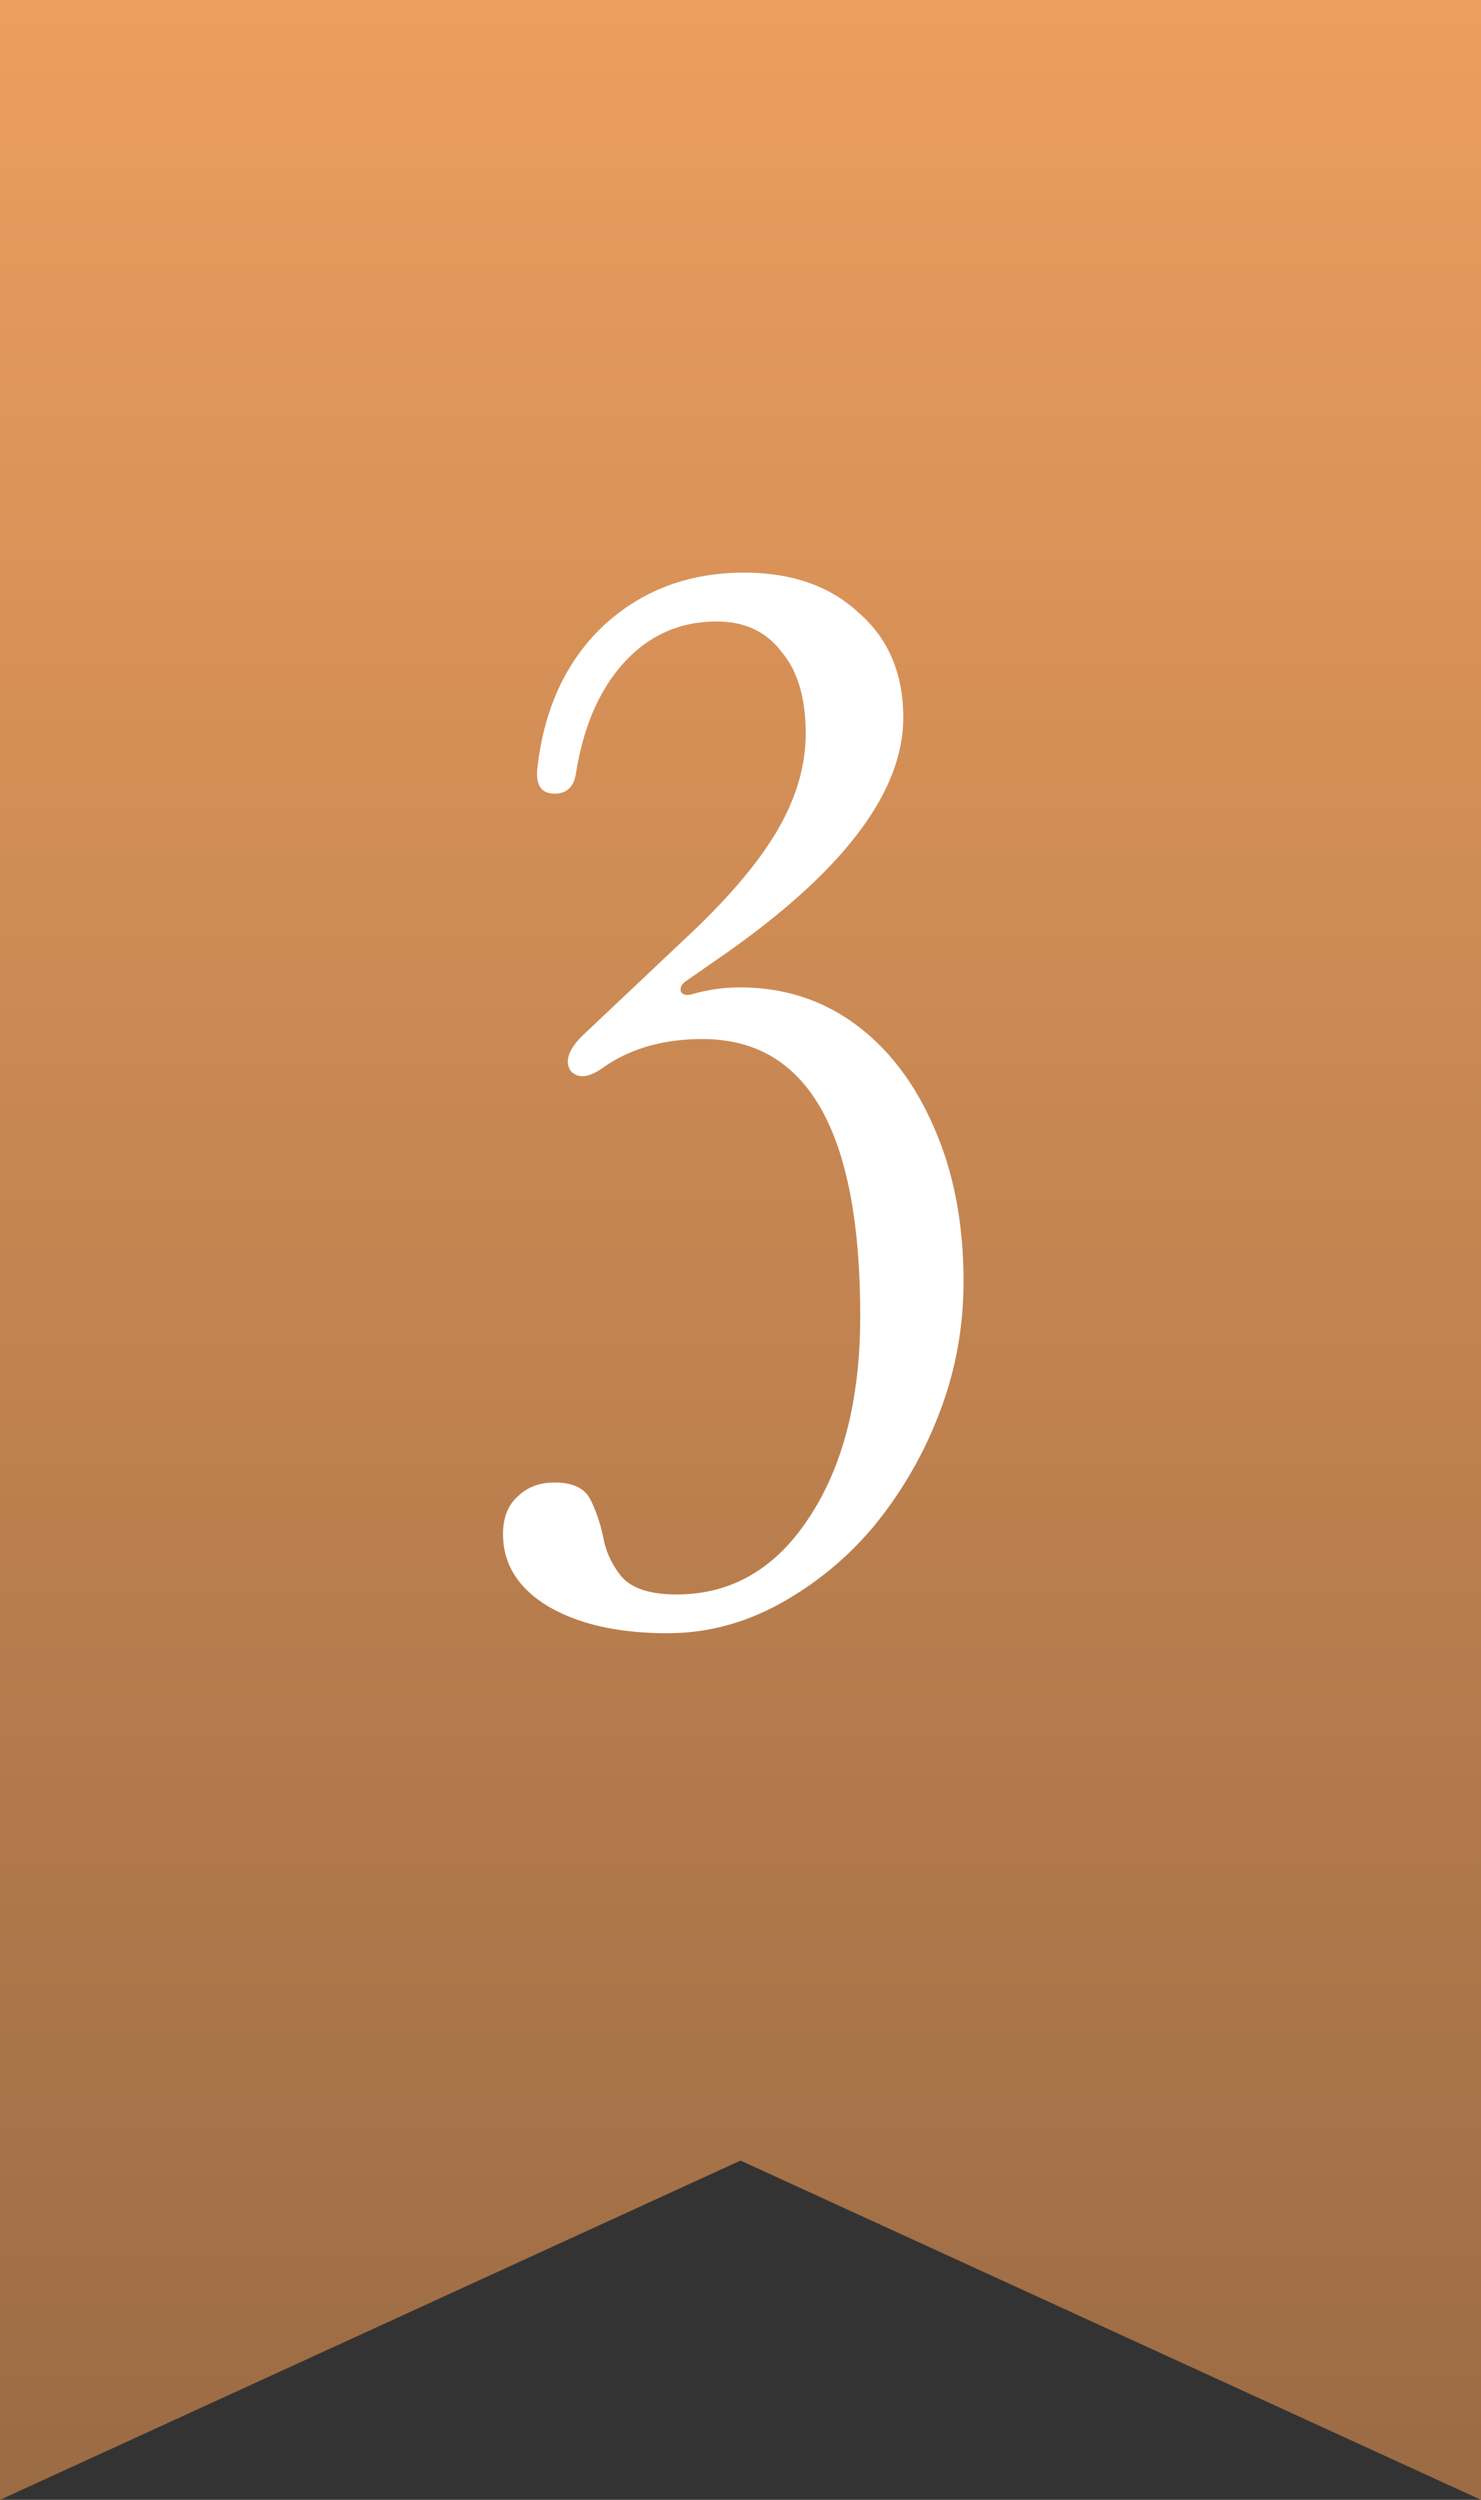
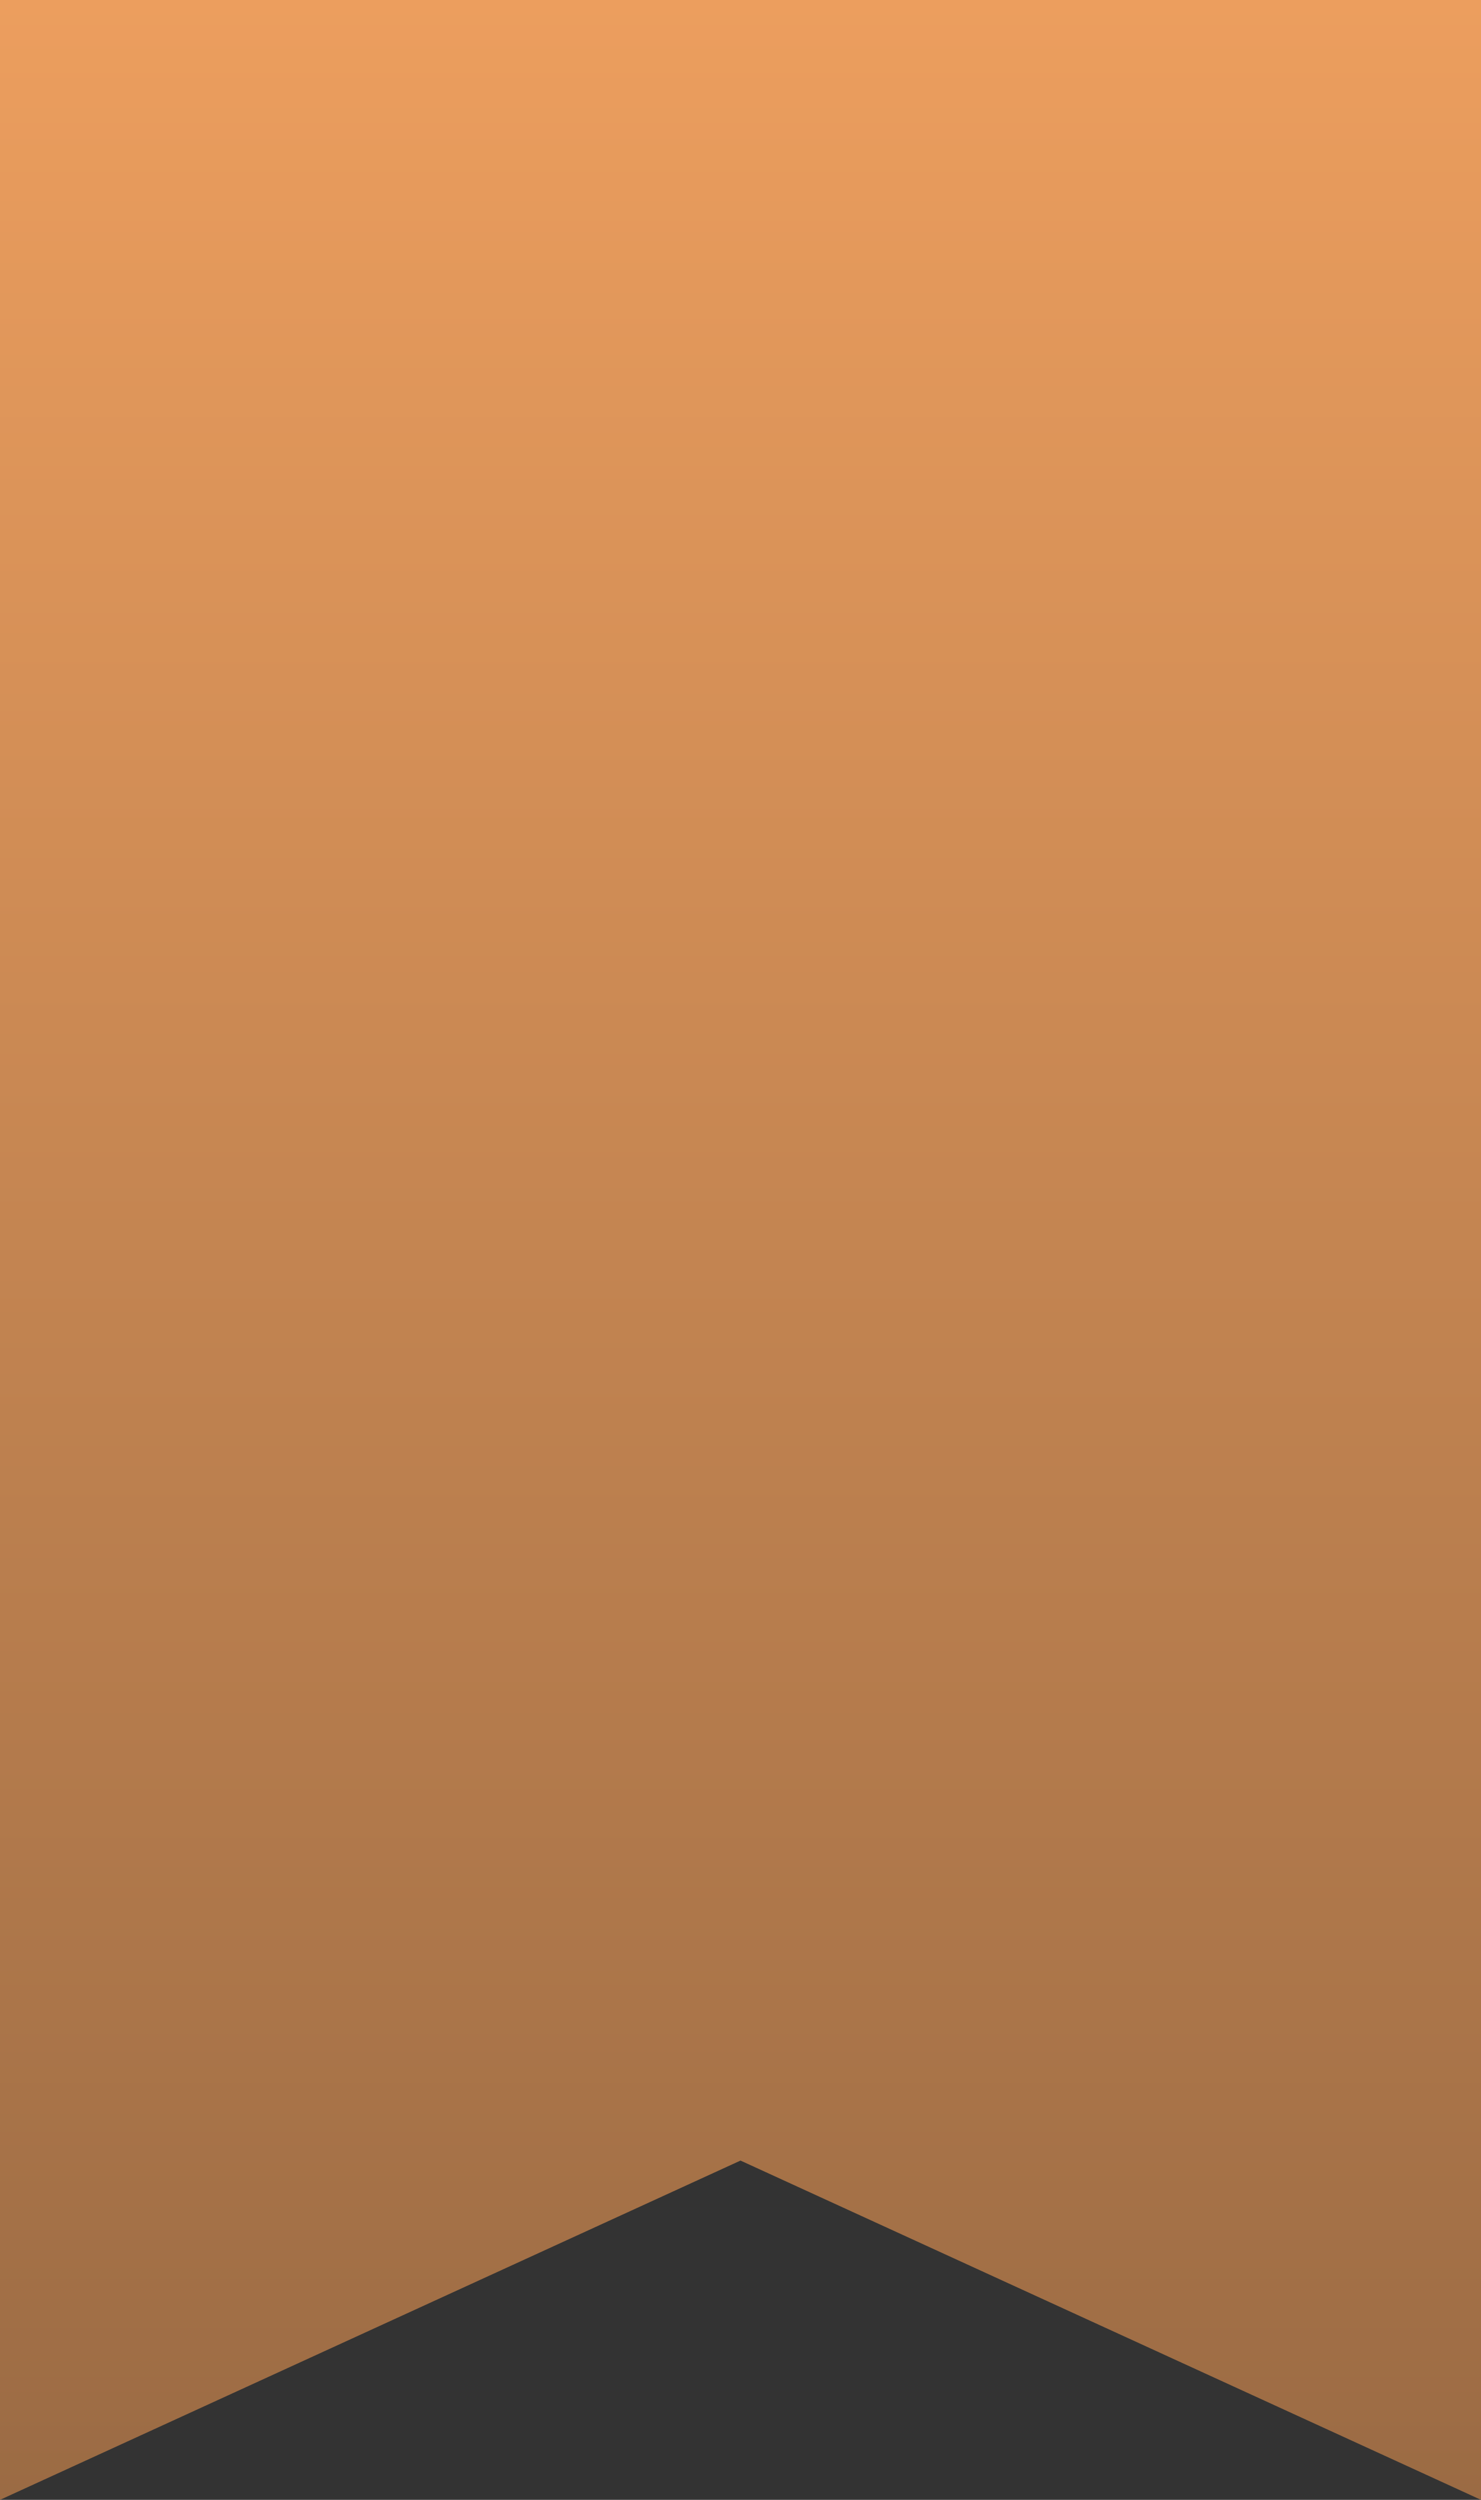
<svg xmlns="http://www.w3.org/2000/svg" width="32" height="54" fill="none">
  <rect width="100%" height="100%" fill="#333333" stroke="none" />
  <path fill="url(#a)" d="M0 0h32v54l-16-7.329L0 54V0Z" />
-   <path fill="#fff" d="M14.433 35.28c-1.075 0-1.942-.197-2.604-.59-.64-.392-.96-.91-.96-1.55 0-.351.103-.62.31-.806.206-.207.474-.31.805-.31.393 0 .651.124.775.372s.217.527.28.837c.061.31.196.59.402.837.227.248.62.372 1.178.372 1.178 0 2.129-.547 2.852-1.643.744-1.116 1.116-2.573 1.116-4.37 0-3.99-1.136-5.984-3.41-5.984-.826 0-1.53.196-2.108.59-.33.247-.579.278-.744.092-.124-.206-.041-.454.248-.744l2.232-2.108c.91-.847 1.57-1.622 1.984-2.325.413-.703.62-1.405.62-2.108 0-.764-.175-1.354-.527-1.767-.33-.434-.796-.65-1.395-.65-.785 0-1.447.288-1.984.867-.537.579-.889 1.374-1.054 2.387-.041.31-.196.465-.465.465-.29 0-.413-.186-.372-.558.145-1.281.62-2.304 1.426-3.069.827-.764 1.84-1.147 3.038-1.147 1.034 0 1.86.29 2.48.868.64.558.961 1.313.961 2.263 0 1.633-1.333 3.369-3.999 5.208l-.713.496c-.082.062-.114.135-.093.217.042.062.114.083.217.062a3.72 3.72 0 0 1 1.054-.155c.95 0 1.788.269 2.511.806.724.537 1.292 1.292 1.705 2.263.413.95.62 2.046.62 3.286 0 .992-.175 1.943-.527 2.852a8.752 8.752 0 0 1-1.426 2.45 7.15 7.15 0 0 1-2.046 1.673c-.765.413-1.56.62-2.387.62Z" />
  <defs>
    <linearGradient id="a" x1="16" x2="16" y1="0" y2="54" gradientUnits="userSpaceOnUse">
      <stop stop-color="#EC9E5E" />
      <stop offset="1" stop-color="#9B6B44" />
    </linearGradient>
  </defs>
</svg>